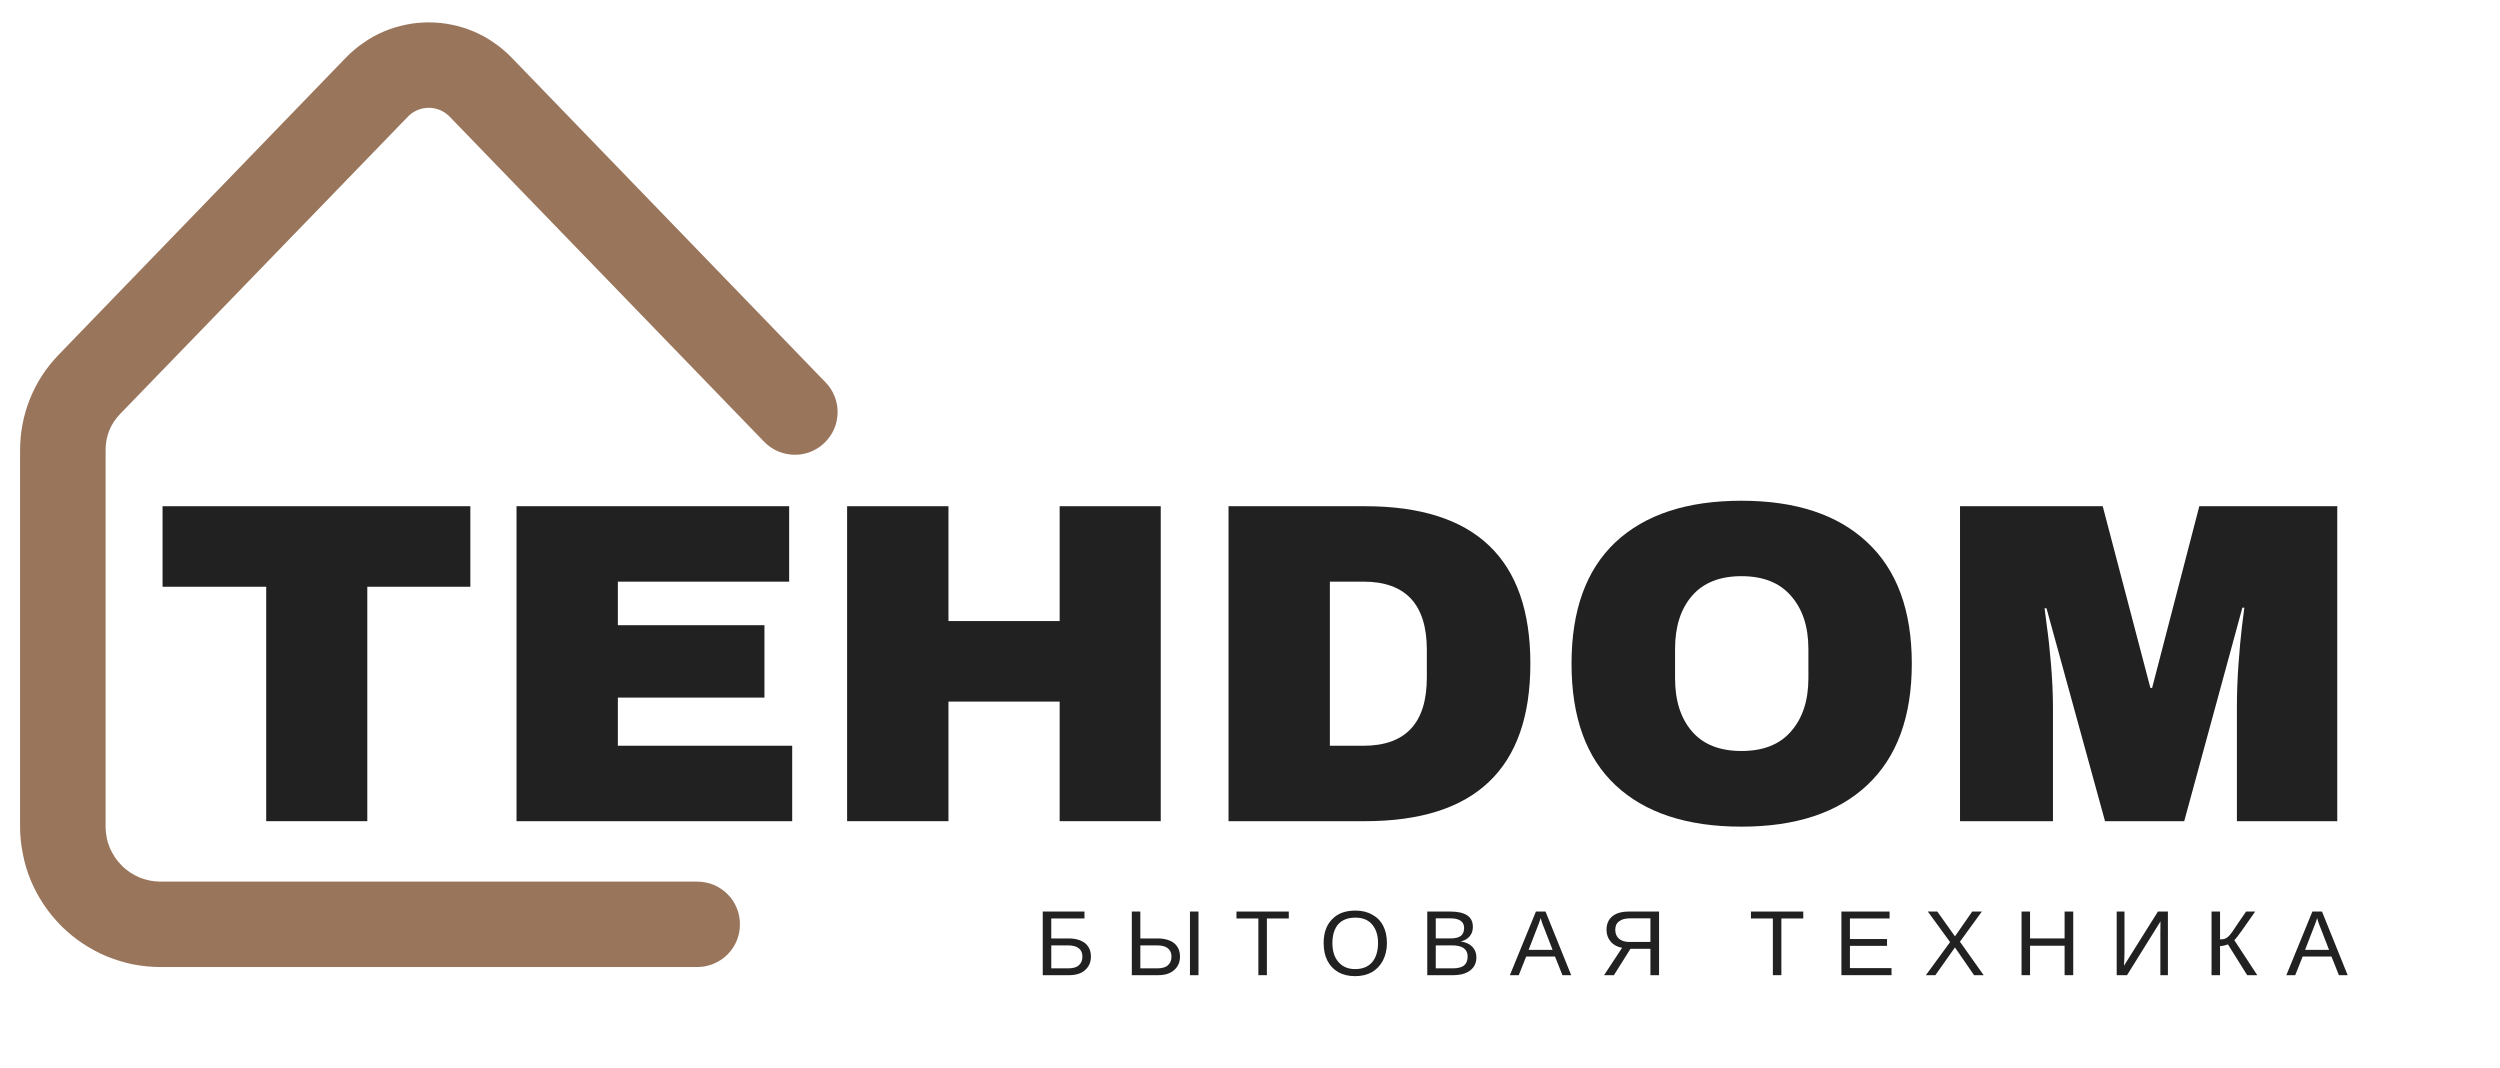
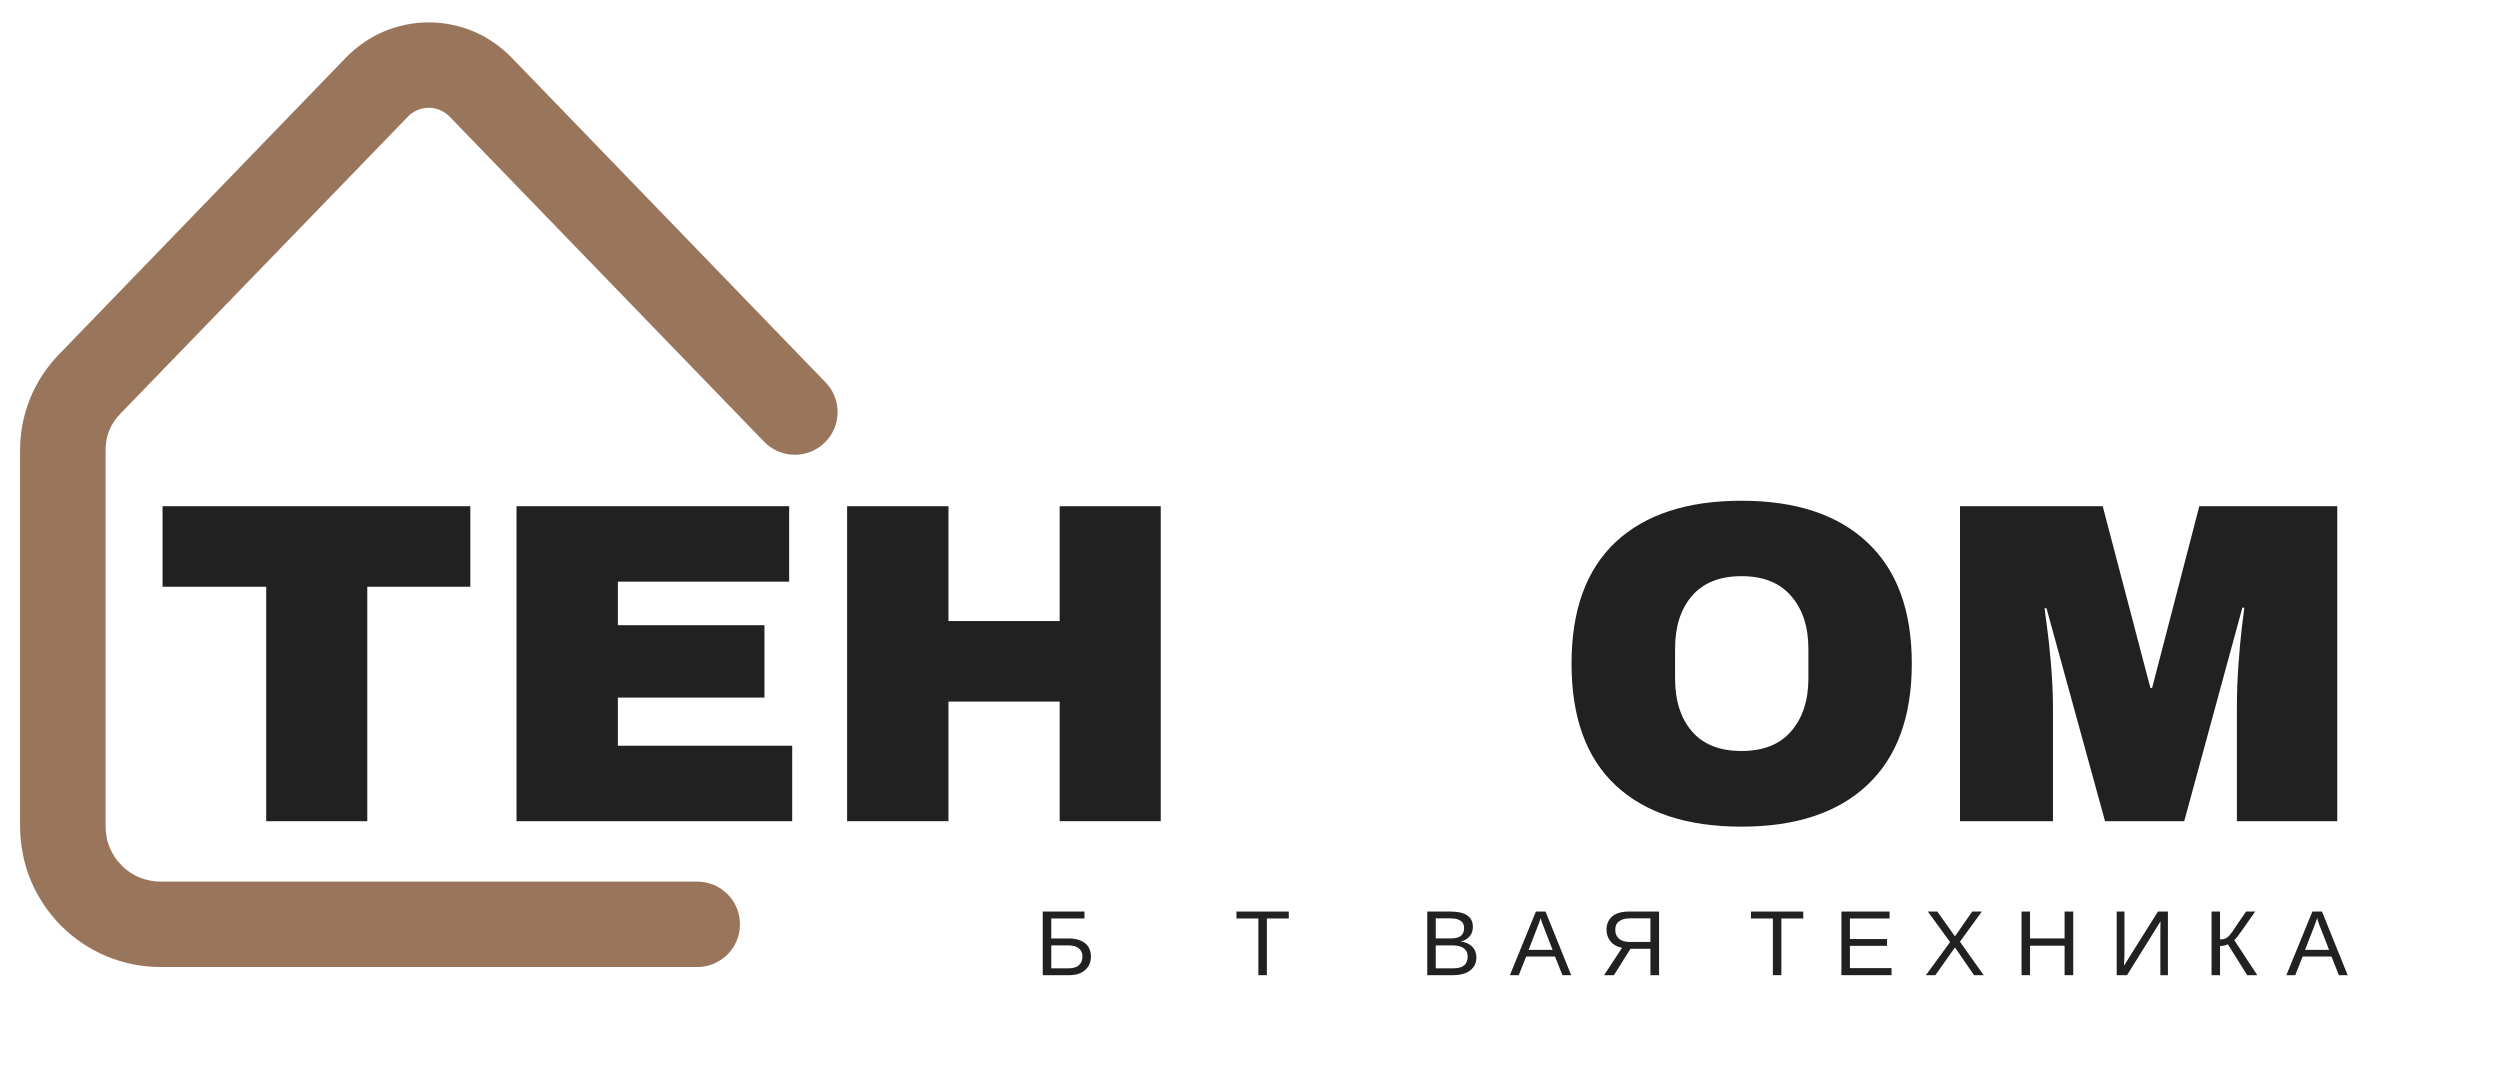
<svg xmlns="http://www.w3.org/2000/svg" version="1.2" preserveAspectRatio="xMidYMid meet" viewBox="0 0 205.5 87.75" style="max-height: 500px" width="205.5" height="87.75">
  <defs>
    <clipPath id="9eebfca56b">
      <path id="svg_1" d="m93.61,146.84l67.39,0l0,78l-67.39,0l0,-78zm0,0" />
    </clipPath>
  </defs>
  <g display="inline" class="layer">
    <title>Layer 1</title>
    <g transform="translate(-92 -145)" id="772bd42a3e">
      <g id="svg_2" clip-rule="nonzero" clip-path="url(#9eebfca56b)">
        <path id="svg_3" fill-rule="nonzero" fill="#99755b" d="m149.3,224.49l-44.12,0c-0.75,0 -1.5,-0.08 -2.25,-0.22c-0.74,-0.15 -1.46,-0.38 -2.16,-0.66c-0.7,-0.29 -1.36,-0.65 -1.99,-1.07c-0.63,-0.42 -1.21,-0.9 -1.75,-1.43c-0.53,-0.54 -1.01,-1.12 -1.43,-1.75c-0.42,-0.63 -0.78,-1.29 -1.07,-1.99c-0.29,-0.7 -0.51,-1.42 -0.65,-2.17c-0.15,-0.74 -0.23,-1.49 -0.23,-2.24l0,-30.94c0,-1.47 0.27,-2.88 0.82,-4.25c0.55,-1.36 1.34,-2.57 2.37,-3.63l23.6,-24.41c0.44,-0.45 0.92,-0.86 1.45,-1.22c0.52,-0.37 1.07,-0.67 1.66,-0.92c0.58,-0.25 1.18,-0.43 1.81,-0.56c0.62,-0.13 1.25,-0.19 1.88,-0.19c0.64,0 1.27,0.06 1.89,0.19c0.62,0.13 1.23,0.31 1.81,0.56c0.59,0.25 1.14,0.55 1.66,0.92c0.53,0.36 1.01,0.77 1.45,1.22l25.8,26.69c0.33,0.33 0.58,0.72 0.75,1.15c0.17,0.43 0.26,0.88 0.25,1.35c-0.01,0.47 -0.1,0.92 -0.29,1.35c-0.18,0.42 -0.45,0.8 -0.78,1.12c-0.33,0.33 -0.72,0.57 -1.15,0.75c-0.44,0.17 -0.89,0.25 -1.36,0.24c-0.47,-0.01 -0.91,-0.11 -1.34,-0.29c-0.43,-0.19 -0.8,-0.45 -1.13,-0.79l-25.8,-26.67c-0.23,-0.25 -0.5,-0.43 -0.8,-0.57c-0.31,-0.13 -0.62,-0.2 -0.96,-0.2c-0.33,0 -0.65,0.07 -0.95,0.2c-0.31,0.14 -0.58,0.32 -0.8,0.57l-23.61,24.39c-0.81,0.84 -1.21,1.85 -1.2,3.01l0,30.93c0,0.29 0.03,0.59 0.09,0.88c0.05,0.29 0.14,0.57 0.25,0.84c0.12,0.28 0.26,0.53 0.42,0.78c0.17,0.25 0.35,0.47 0.56,0.68c0.21,0.22 0.44,0.4 0.69,0.57c0.24,0.16 0.5,0.3 0.77,0.42c0.28,0.11 0.56,0.19 0.85,0.25c0.29,0.06 0.58,0.09 0.88,0.09l44.13,0c0.46,0 0.91,0.09 1.34,0.26c0.43,0.18 0.81,0.44 1.14,0.77c0.33,0.32 0.58,0.7 0.76,1.14c0.18,0.43 0.26,0.87 0.26,1.34c0,0.47 -0.08,0.91 -0.26,1.34c-0.18,0.43 -0.43,0.81 -0.76,1.14c-0.33,0.33 -0.71,0.58 -1.14,0.76c-0.43,0.18 -0.88,0.27 -1.34,0.27l-0.02,0zm0,0" />
      </g>
      <g id="svg_4" fill="#222121">
        <g transform="translate(104.502, 212.501)" id="svg_5">
          <path id="svg_6" d="m17.69,-19.27l0,19.27l-8.31,0l0,-19.27l-8.52,0l0,-6.62l25.3,0l0,6.62l-8.47,0zm0,0" />
        </g>
      </g>
      <g id="svg_7" fill="#222121">
        <g transform="translate(131.678, 212.501)" id="svg_8">
          <path id="svg_9" d="m2.78,-25.89l22.41,0l0,6.2l-14.08,0l0,3.58l12.05,0l0,5.95l-12.05,0l0,3.96l14.33,0l0,6.2l-22.66,0l0,-25.89zm0,0" />
        </g>
      </g>
      <g id="svg_10" fill="#222121">
        <g transform="translate(158.853, 212.501)" id="svg_11">
          <path id="svg_12" d="m20.25,0l0,-9.83l-9.14,0l0,9.83l-8.33,0l0,-25.89l8.33,0l0,9.44l9.14,0l0,-9.44l8.31,0l0,25.89l-8.31,0zm0,0" />
        </g>
      </g>
      <g id="svg_13" fill="#222121">
        <g transform="translate(190.206, 212.501)" id="svg_14">
-           <path id="svg_15" d="m14,-25.89c9.06,0 13.59,4.31 13.59,12.94c0,8.63 -4.53,12.95 -13.59,12.95l-11.22,0l0,-25.89l11.22,0zm-2.89,19.69l2.75,0c3.48,0 5.22,-1.87 5.22,-5.61l0,-2.27c0,-3.74 -1.74,-5.61 -5.22,-5.61l-2.75,0l0,13.49zm0,0" />
-         </g>
+           </g>
      </g>
      <g id="svg_16" fill="#222121">
        <g transform="translate(219.49, 212.501)" id="svg_17">
          <path id="svg_18" d="m15.66,-26.34c4.47,0 7.91,1.14 10.34,3.42c2.44,2.28 3.66,5.6 3.66,9.97c0,4.36 -1.22,7.69 -3.66,9.98c-2.43,2.28 -5.87,3.42 -10.34,3.42c-4.47,0 -7.92,-1.13 -10.35,-3.4c-2.42,-2.27 -3.62,-5.6 -3.62,-10c0,-4.39 1.2,-7.71 3.62,-9.99c2.43,-2.27 5.88,-3.4 10.35,-3.4zm0,6.2c-1.78,0 -3.14,0.54 -4.07,1.62c-0.93,1.08 -1.39,2.53 -1.39,4.36l0,2.41c0,1.84 0.46,3.29 1.39,4.37c0.93,1.08 2.29,1.61 4.07,1.61c1.78,0 3.14,-0.53 4.07,-1.61c0.95,-1.08 1.43,-2.53 1.43,-4.37l0,-2.41c0,-1.83 -0.48,-3.28 -1.43,-4.36c-0.93,-1.08 -2.29,-1.62 -4.07,-1.62zm0,0" />
        </g>
      </g>
      <g id="svg_19" fill="#222121">
        <g transform="translate(250.843, 212.501)" id="svg_20">
          <path id="svg_21" d="m25.03,0l0,-9.33c0,-1.15 0.04,-2.34 0.13,-3.56c0.09,-1.22 0.18,-2.24 0.28,-3.06c0.1,-0.84 0.17,-1.37 0.2,-1.6l-0.16,0l-4.78,17.55l-6.51,0l-4.81,-17.5l-0.16,0c0.03,0.22 0.1,0.74 0.2,1.56c0.12,0.81 0.22,1.83 0.33,3.05c0.1,1.22 0.16,2.41 0.16,3.56l0,9.33l-7.64,0l0,-25.89l11.73,0l3.92,14.94l0.14,0l3.88,-14.94l11.34,0l0,25.89l-8.25,0zm0,0" />
        </g>
      </g>
      <g id="svg_22" fill="#222121">
        <g transform="translate(177.084, 225.159)" id="svg_23">
          <path id="svg_24" d="m4.59,-1.53c0,0.46 -0.16,0.83 -0.48,1.11c-0.31,0.28 -0.75,0.42 -1.31,0.42l-2.17,0l0,-5.23l3.43,0l0,0.57l-2.73,0l0,1.64l1.42,0c0.58,0 1.04,0.14 1.36,0.39c0.32,0.27 0.48,0.63 0.48,1.1zm-0.7,0c0,-0.3 -0.1,-0.53 -0.31,-0.69c-0.2,-0.16 -0.5,-0.23 -0.91,-0.23l-1.34,0l0,1.89l1.37,0c0.41,0 0.71,-0.08 0.89,-0.25c0.2,-0.17 0.3,-0.41 0.3,-0.72zm0,0" />
        </g>
      </g>
      <g id="svg_25" fill="#222121">
        <g transform="translate(184.405, 225.159)" id="svg_26">
-           <path id="svg_27" d="m4.59,-1.53c0,0.46 -0.16,0.83 -0.48,1.11c-0.31,0.28 -0.75,0.42 -1.31,0.42l-2.17,0l0,-5.23l0.7,0l0,2.21l1.42,0c0.58,0 1.04,0.14 1.36,0.39c0.32,0.27 0.48,0.63 0.48,1.1zm-0.7,0c0,-0.3 -0.1,-0.53 -0.31,-0.69c-0.2,-0.16 -0.5,-0.23 -0.91,-0.23l-1.34,0l0,1.89l1.37,0c0.41,0 0.71,-0.08 0.89,-0.25c0.2,-0.17 0.3,-0.41 0.3,-0.72zm1.52,1.53l0,-5.23l0.7,0l0,5.23l-0.7,0zm0,0" />
-         </g>
+           </g>
      </g>
      <g id="svg_28" fill="#222121">
        <g transform="translate(193.468, 225.159)" id="svg_29">
          <path id="svg_30" d="m2.67,-4.66l0,4.66l-0.7,0l0,-4.66l-1.8,0l0,-0.57l4.3,0l0,0.57l-1.8,0zm0,0" />
        </g>
      </g>
      <g id="svg_31" fill="#222121">
        <g transform="translate(200.444, 225.159)" id="svg_32">
-           <path id="svg_33" d="m5.56,-2.64c0,0.54 -0.11,1.02 -0.33,1.44c-0.21,0.4 -0.51,0.72 -0.9,0.95c-0.39,0.22 -0.85,0.33 -1.38,0.33c-0.54,0 -1,-0.11 -1.39,-0.33c-0.38,-0.22 -0.68,-0.53 -0.89,-0.94c-0.21,-0.41 -0.31,-0.9 -0.31,-1.45c0,-0.83 0.23,-1.49 0.69,-1.95c0.45,-0.48 1.09,-0.72 1.92,-0.72c0.53,0 0.99,0.11 1.37,0.33c0.4,0.21 0.7,0.51 0.91,0.92c0.21,0.4 0.31,0.87 0.31,1.42zm-0.73,0c0,-0.66 -0.17,-1.16 -0.49,-1.53c-0.32,-0.38 -0.78,-0.56 -1.37,-0.56c-0.61,0 -1.08,0.18 -1.41,0.54c-0.32,0.37 -0.48,0.89 -0.48,1.55c0,0.66 0.16,1.18 0.5,1.56c0.33,0.39 0.79,0.58 1.37,0.58c0.6,0 1.07,-0.19 1.39,-0.56c0.32,-0.38 0.49,-0.9 0.49,-1.58zm0,0" />
-         </g>
+           </g>
      </g>
      <g id="svg_34" fill="#222121">
        <g transform="translate(208.69, 225.159)" id="svg_35">
          <path id="svg_36" d="m4.67,-1.47c0,0.46 -0.17,0.82 -0.51,1.08c-0.34,0.26 -0.81,0.39 -1.41,0.39l-2.12,0l0,-5.23l1.9,0c1.23,0 1.85,0.42 1.85,1.26c0,0.31 -0.09,0.58 -0.27,0.78c-0.18,0.21 -0.42,0.35 -0.73,0.42c0.41,0.06 0.73,0.2 0.95,0.43c0.22,0.23 0.34,0.52 0.34,0.87zm-1.01,-2.41c0,-0.28 -0.11,-0.48 -0.3,-0.6c-0.19,-0.13 -0.47,-0.19 -0.83,-0.19l-1.2,0l0,1.65l1.2,0c0.38,0 0.66,-0.06 0.85,-0.2c0.18,-0.14 0.28,-0.36 0.28,-0.66zm0.29,2.35c0,-0.61 -0.43,-0.92 -1.29,-0.92l-1.33,0l0,1.89l1.39,0c0.42,0 0.74,-0.08 0.94,-0.24c0.19,-0.16 0.29,-0.41 0.29,-0.73zm0,0" />
        </g>
      </g>
      <g id="svg_37" fill="#222121">
        <g transform="translate(216.092, 225.159)" id="svg_38">
          <path id="svg_39" d="m4.34,0l-0.61,-1.53l-2.37,0l-0.61,1.53l-0.73,0l2.14,-5.23l0.79,0l2.11,5.23l-0.72,0zm-1.79,-4.7l-0.03,0.11c-0.07,0.21 -0.16,0.46 -0.29,0.78l-0.67,1.73l1.97,0l-0.67,-1.73c-0.07,-0.17 -0.15,-0.36 -0.22,-0.58l-0.09,-0.31zm0,0" />
        </g>
      </g>
      <g id="svg_40" fill="#222121">
        <g transform="translate(223.495, 225.159)" id="svg_41">
          <path id="svg_42" d="m0.36,0l1.48,-2.25c-0.39,-0.07 -0.71,-0.24 -0.93,-0.5c-0.23,-0.27 -0.35,-0.6 -0.35,-0.98c0,-0.47 0.16,-0.84 0.47,-1.1c0.32,-0.27 0.78,-0.4 1.38,-0.4l2.47,0l0,5.23l-0.71,0l0,-2.17l-1.64,0l-1.36,2.17l-0.81,0zm0.92,-3.73c0,0.31 0.1,0.55 0.3,0.73c0.21,0.18 0.5,0.27 0.87,0.27l1.72,0l0,-1.94l-1.69,0c-0.38,0 -0.68,0.08 -0.89,0.25c-0.21,0.15 -0.31,0.38 -0.31,0.69zm0,0" />
        </g>
      </g>
      <g id="svg_43" fill="#222121">
        <g transform="translate(231.317, 225.159)" id="svg_44">
          <path id="svg_45" />
        </g>
      </g>
      <g id="svg_46" fill="#222121">
        <g transform="translate(235.759, 225.159)" id="svg_47">
          <path id="svg_48" d="m2.67,-4.66l0,4.66l-0.7,0l0,-4.66l-1.8,0l0,-0.57l4.3,0l0,0.57l-1.8,0zm0,0" />
        </g>
      </g>
      <g id="svg_49" fill="#222121">
        <g transform="translate(242.734, 225.159)" id="svg_50">
          <path id="svg_51" d="m0.63,0l0,-5.23l3.96,0l0,0.57l-3.26,0l0,1.69l3.05,0l0,0.56l-3.05,0l0,1.83l3.42,0l0,0.58l-4.12,0zm0,0" />
        </g>
      </g>
      <g id="svg_52" fill="#222121">
        <g transform="translate(250.137, 225.159)" id="svg_53">
          <path id="svg_54" d="m4.13,0l-1.57,-2.28l-1.61,2.28l-0.78,0l1.99,-2.72l-1.83,-2.51l0.78,0l1.45,2.04l1.42,-2.04l0.79,0l-1.8,2.48l1.95,2.75l-0.79,0zm0,0" />
        </g>
      </g>
      <g id="svg_55" fill="#222121">
        <g transform="translate(257.54, 225.159)" id="svg_56">
          <path id="svg_57" d="m4.17,0l0,-2.42l-2.84,0l0,2.42l-0.7,0l0,-5.23l0.7,0l0,2.21l2.84,0l0,-2.21l0.71,0l0,5.23l-0.71,0zm0,0" />
        </g>
      </g>
      <g id="svg_58" fill="#222121">
        <g transform="translate(265.362, 225.159)" id="svg_59">
          <path id="svg_60" d="m0.63,0l0,-5.23l0.64,0l0,3.43c0,0.28 -0.02,0.62 -0.04,1.02l2.79,-4.45l0.82,0l0,5.23l-0.62,0l0,-3.48c0,-0.31 0,-0.62 0.01,-0.94l-2.75,4.42l-0.85,0zm0,0" />
        </g>
      </g>
      <g id="svg_61" fill="#222121">
        <g transform="translate(273.158, 225.159)" id="svg_62">
          <path id="svg_63" d="m0.63,-5.23l0.7,0l0,2.29c0.19,0 0.33,-0.02 0.45,-0.08c0.11,-0.05 0.23,-0.14 0.35,-0.28c0.12,-0.13 0.31,-0.4 0.57,-0.81l0.77,-1.12l0.75,0l-1.06,1.51c-0.33,0.47 -0.55,0.75 -0.66,0.84l1.89,2.88l-0.83,0l-1.58,-2.53c-0.06,0.02 -0.16,0.05 -0.29,0.09c-0.14,0.03 -0.26,0.05 -0.36,0.05l0,2.39l-0.7,0l0,-5.23zm0,0" />
        </g>
      </g>
      <g id="svg_64" fill="#222121">
        <g transform="translate(279.918, 225.159)" id="svg_65">
          <path id="svg_66" d="m4.34,0l-0.61,-1.53l-2.37,0l-0.61,1.53l-0.73,0l2.14,-5.23l0.79,0l2.11,5.23l-0.72,0zm-1.79,-4.7l-0.03,0.11c-0.07,0.21 -0.16,0.46 -0.29,0.78l-0.67,1.73l1.97,0l-0.67,-1.73c-0.07,-0.17 -0.15,-0.36 -0.22,-0.58l-0.09,-0.31zm0,0" />
        </g>
      </g>
    </g>
  </g>
</svg>